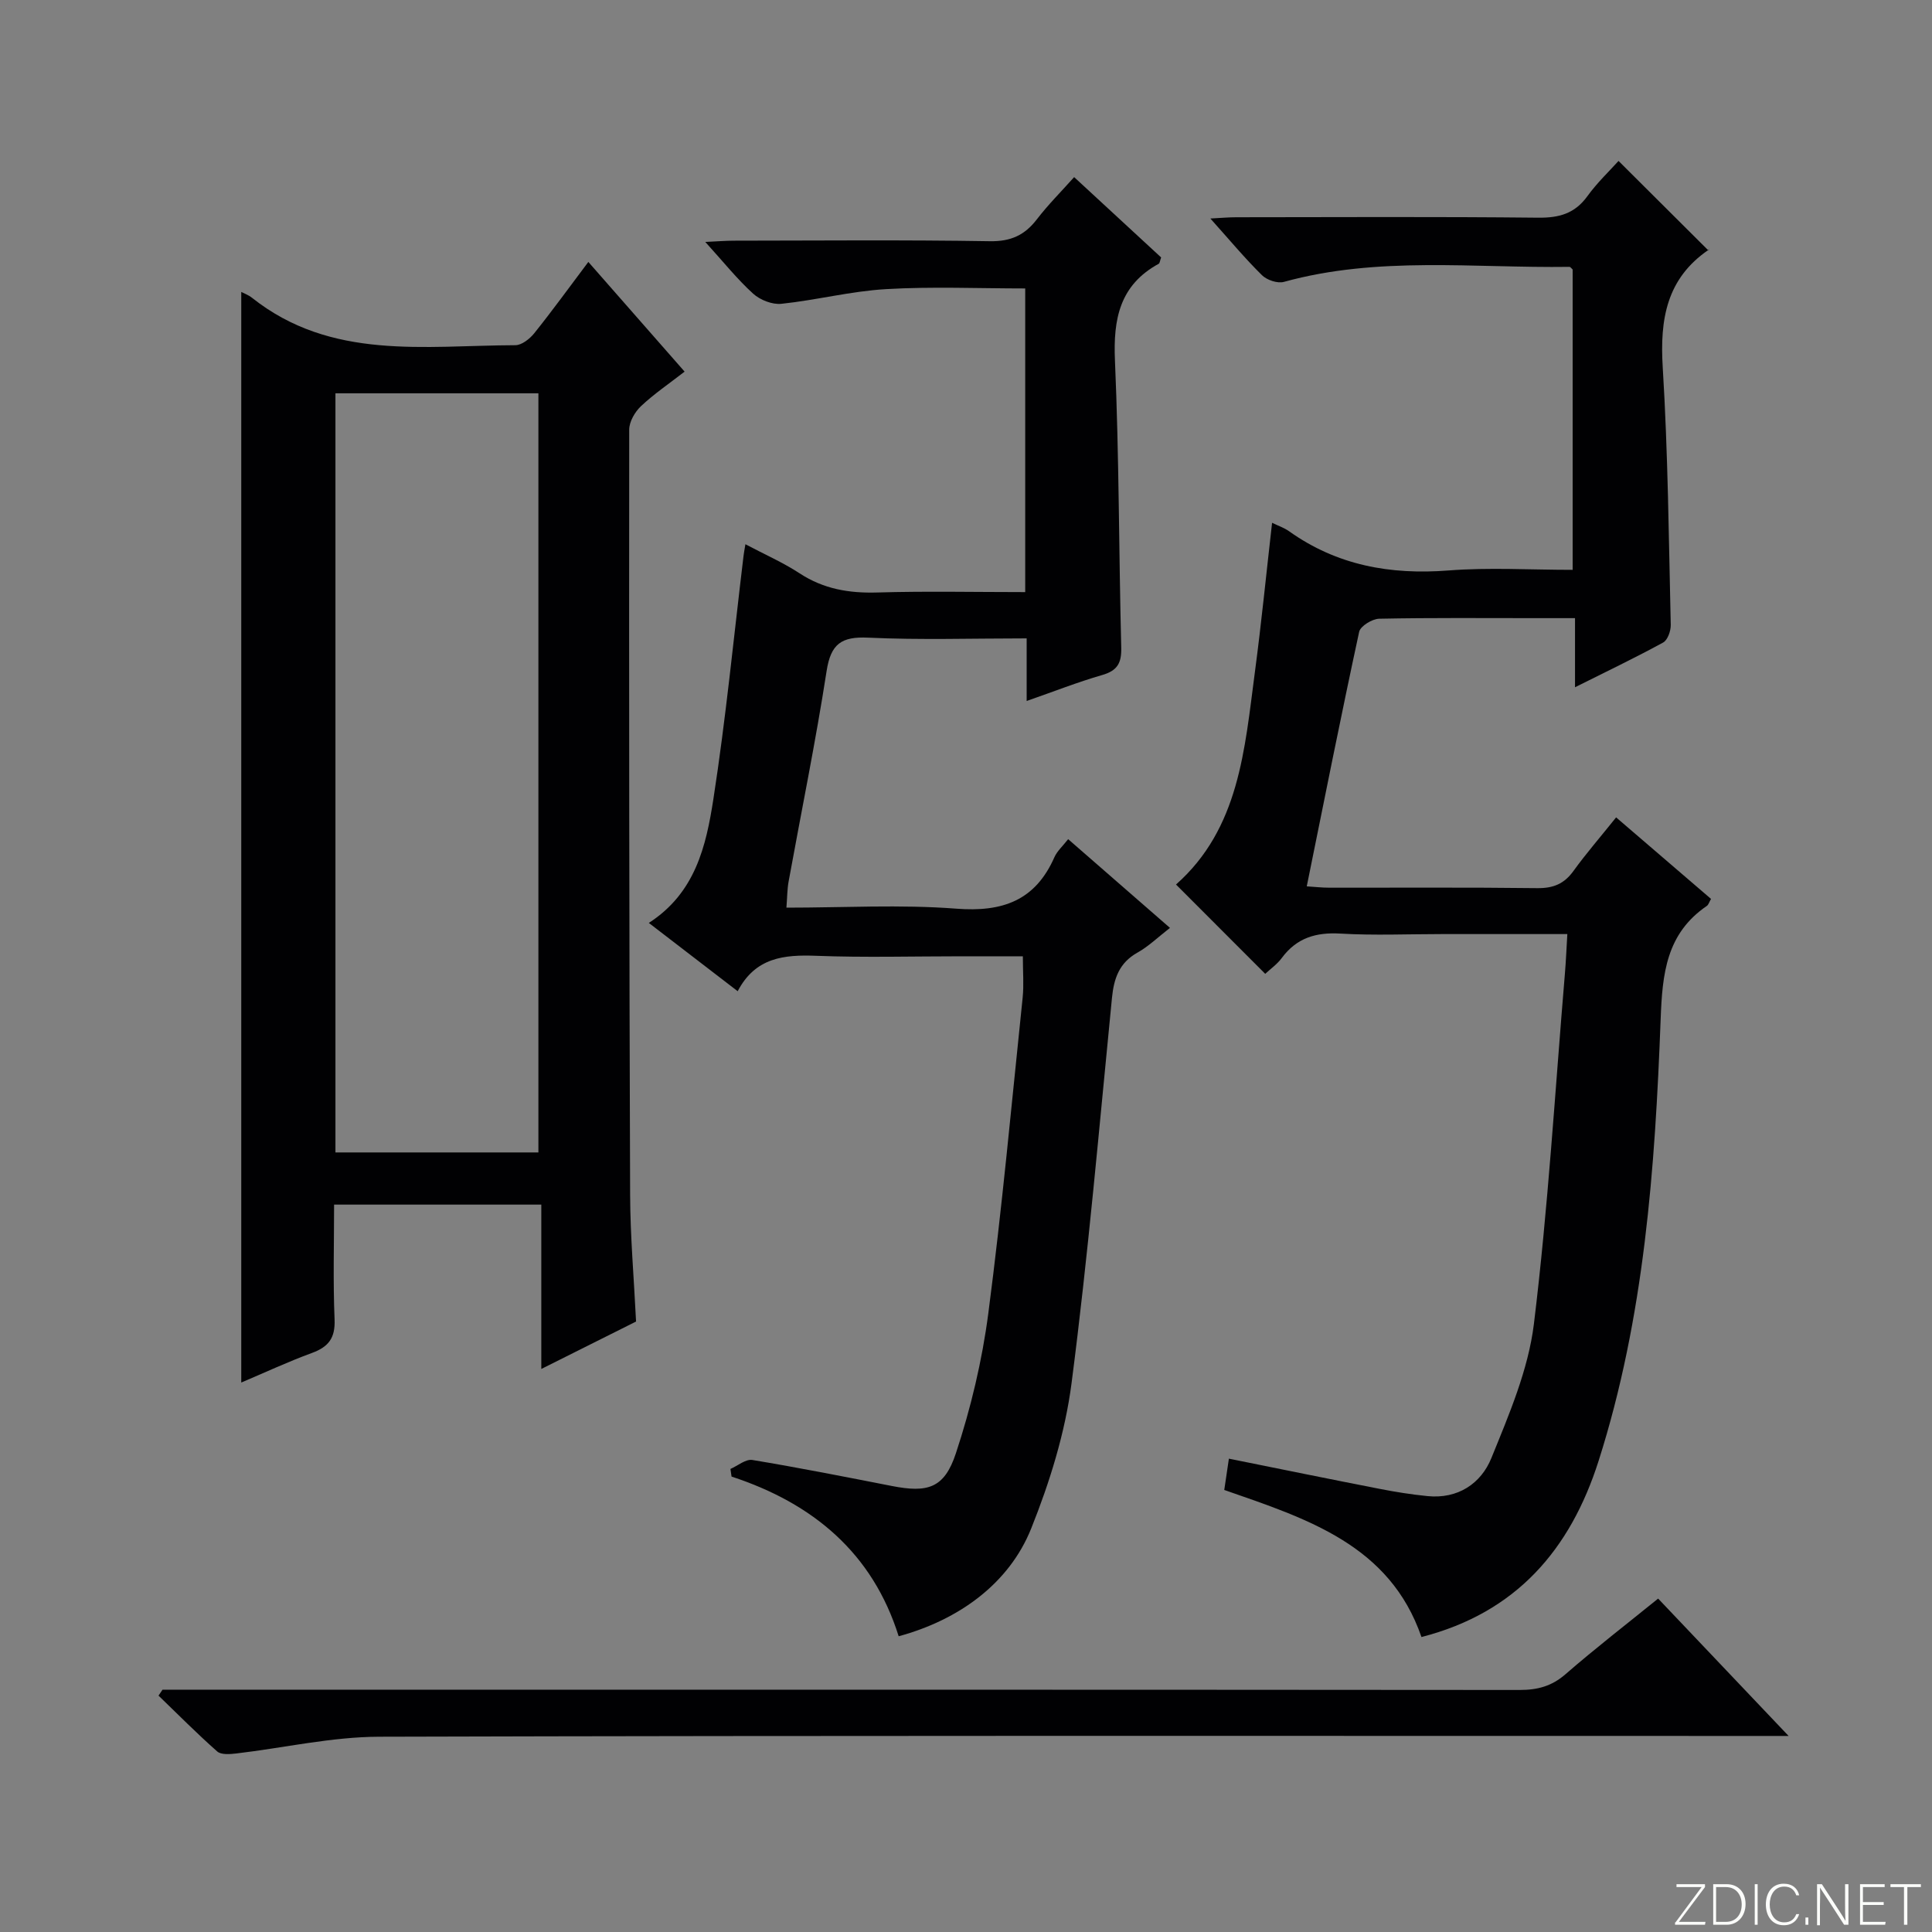
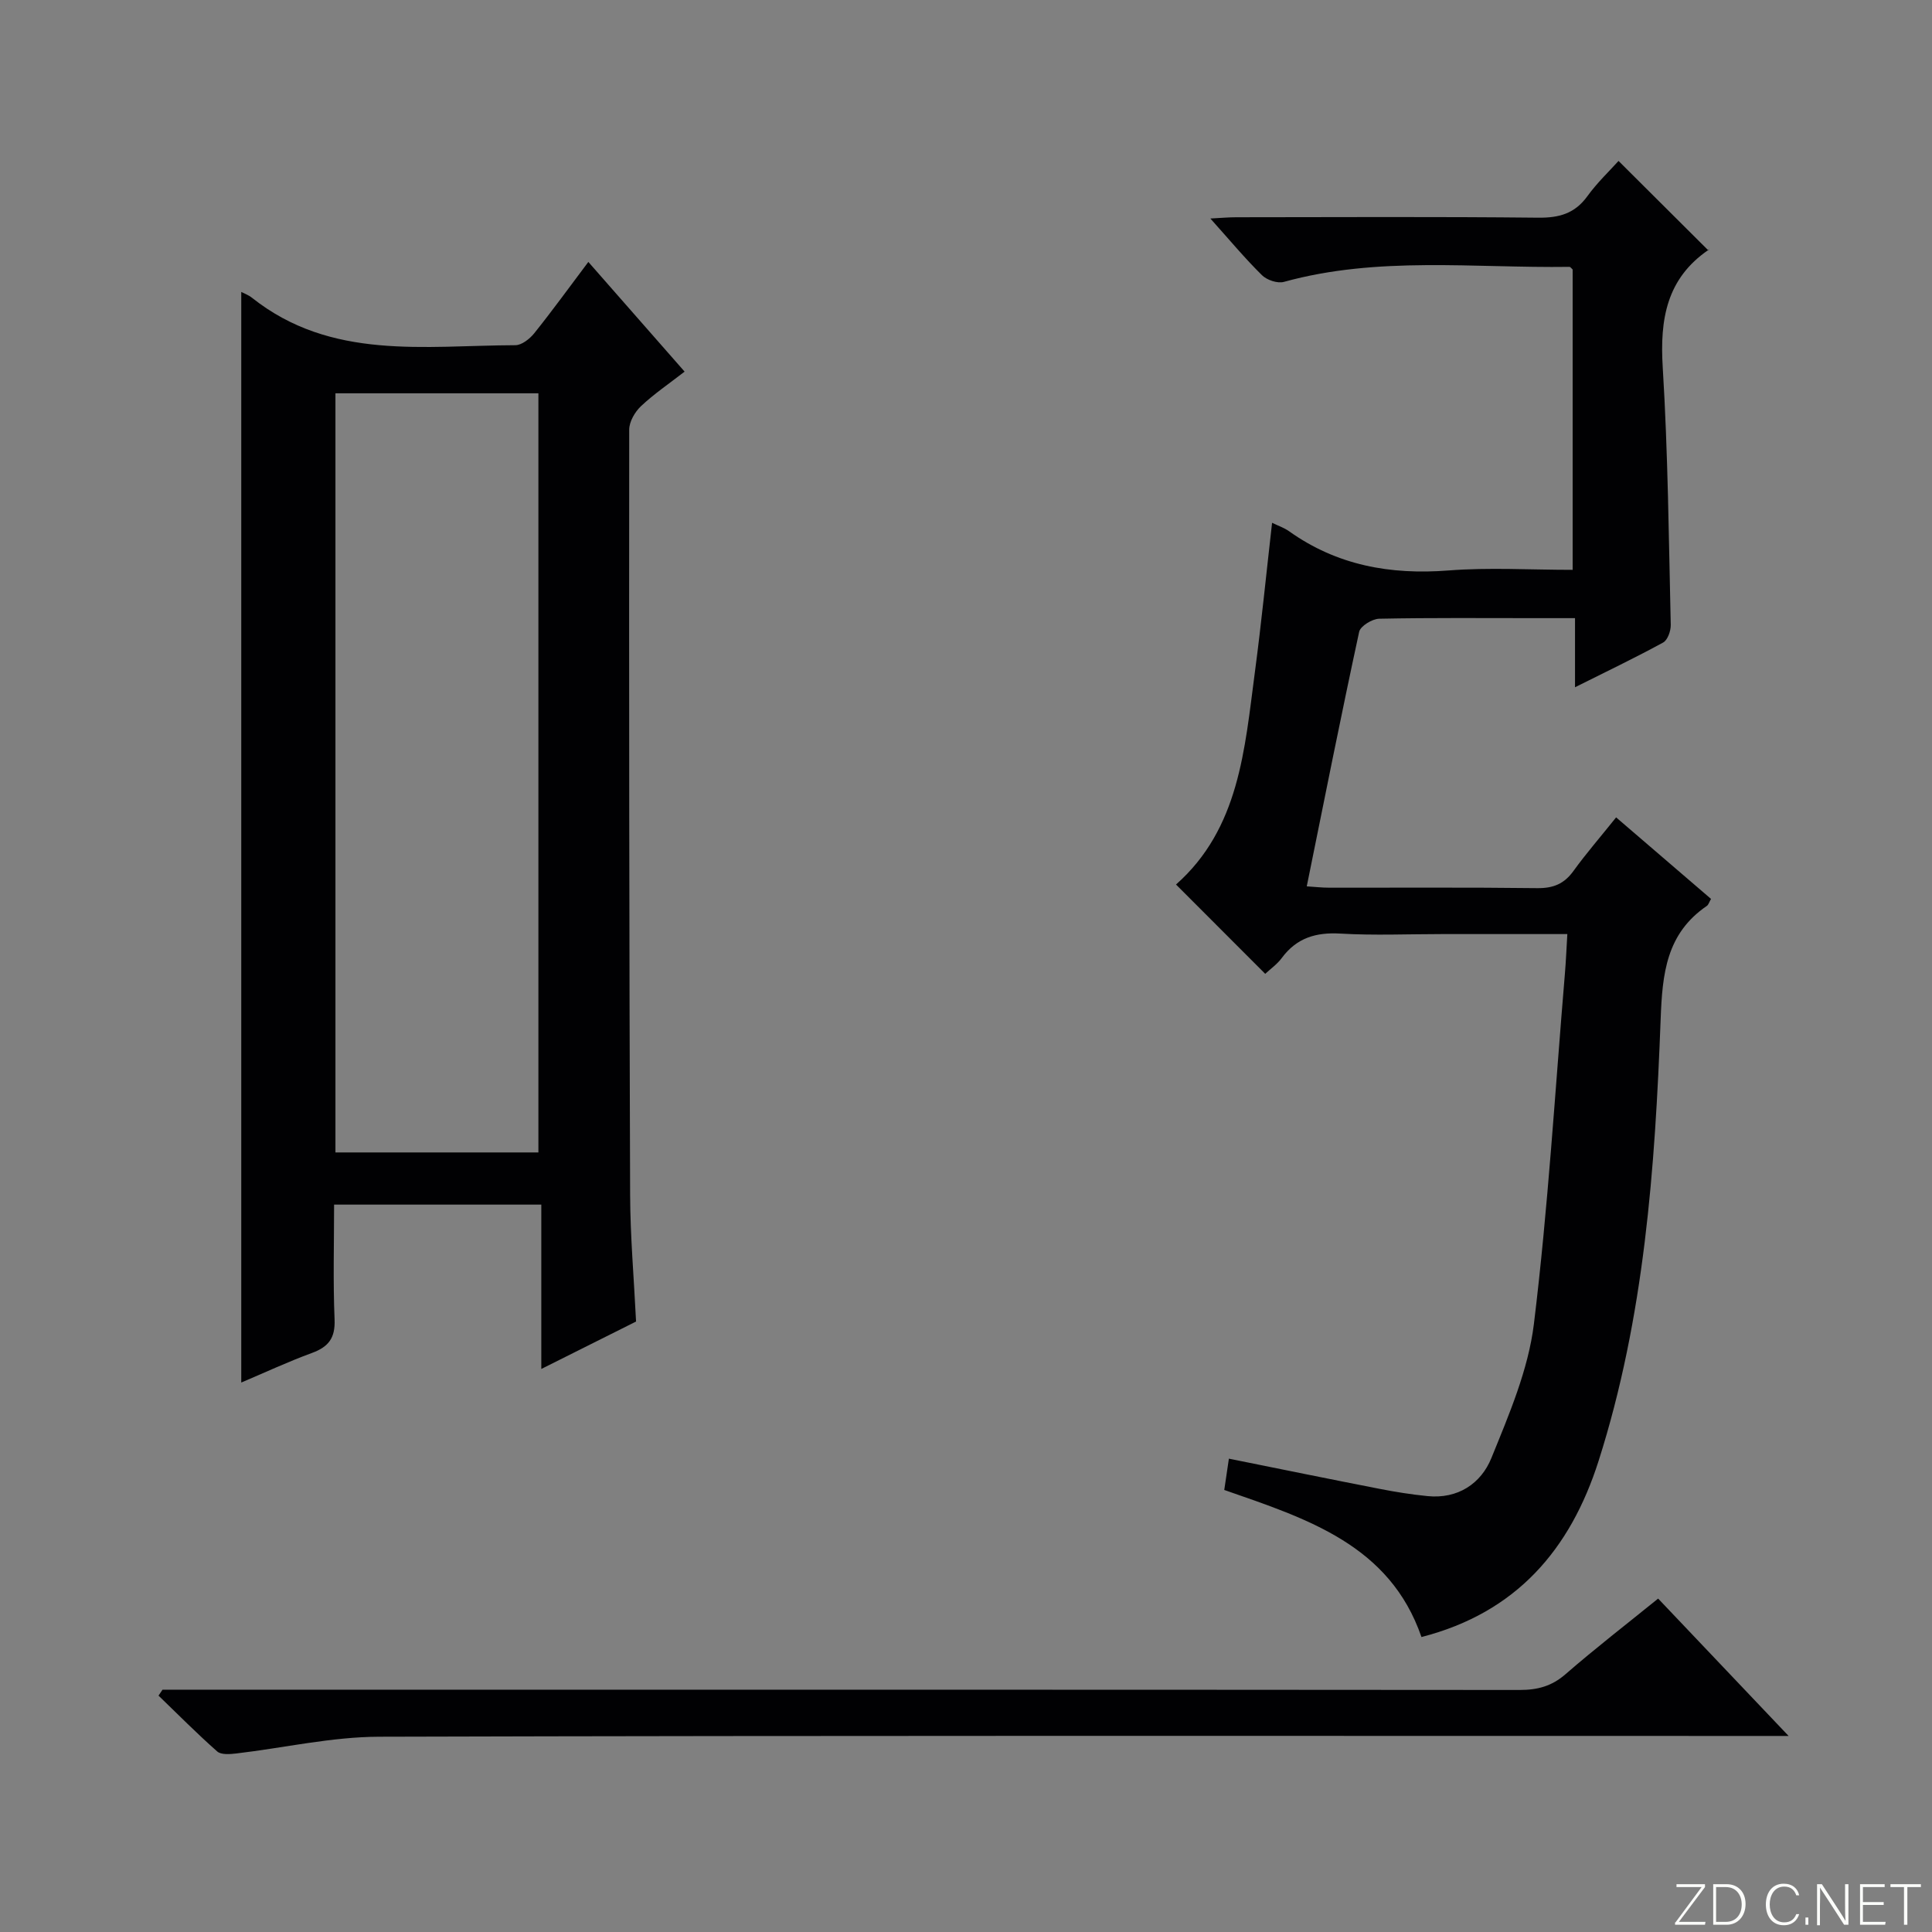
<svg xmlns="http://www.w3.org/2000/svg" enable-background="new 0 0 400 400" viewBox="0 0 400 400">
  <rect x="0" y="0" width="400" height="400" fill="#808080" stroke="none" />
  <g fill="#fbfcfa">
    <path d="m346.9 398 5.4-7.3h-5.2v-.6h5.9v.6l-5.4 7.2h5.5l-.1.6h-6.2v-.5z" />
    <path d="m354.7 390.1h2.8c2.3 0 3.9 1.6 3.9 4.1s-1.6 4.3-3.9 4.3h-2.8zm.6 7.8h2c2.2 0 3.3-1.6 3.3-3.6 0-1.8-1-3.6-3.3-3.6h-2z" />
-     <path d="m363.9 390.1v8.4h-.6v-8.4z" />
    <path d="m372.5 396.3c-.4 1.3-1.4 2.3-3.2 2.3-2.4 0-3.7-1.9-3.7-4.3 0-2.3 1.2-4.3 3.7-4.3 1.8 0 2.9 1 3.2 2.4h-.6c-.4-1.1-1.1-1.8-2.5-1.8-2.1 0-3 1.9-3 3.7s.9 3.7 3 3.7c1.4 0 2.1-.7 2.5-1.7z" />
    <path d="m373.8 398.5v-1.5h.6v1.5z" />
    <path d="m376.2 398.5v-8.4h1c1.3 2 4.4 6.7 4.9 7.6-.1-1.2-.1-2.4-.1-3.8v-3.8h.7v8.4h-.9c-1.2-1.9-4.4-6.8-5-7.7.1 1.1 0 2.3 0 3.9v3.9h-.6z" />
    <path d="m390 394.4h-4.3v3.5h4.7l-.1.6h-5.2v-8.4h5.1v.6h-4.5v3.1h4.3v.7z" />
    <path d="m394.2 390.7h-2.8v-.6h6.3v.6h-2.8v7.8h-.7z" />
  </g>
  <path d="m334.6 169.23c6.8 5.84 13.21 11.35 19.65 16.88-.39.66-.52 1.21-.87 1.45-8.38 5.73-9.21 13.97-9.56 23.45-1.16 30.87-3.37 61.72-12.85 91.46-5.84 18.32-17.01 31.41-36.67 36.46-6.58-19.06-23.6-24.46-40.83-30.45.29-1.99.61-4.13.96-6.48 10.83 2.18 21.03 4.27 31.25 6.26 3.26.64 6.55 1.16 9.85 1.49 6.31.64 11.11-2.6 13.25-7.89 3.65-8.99 7.64-18.28 8.8-27.77 2.94-24.05 4.38-48.27 6.41-72.43.22-2.56.32-5.14.51-8.27-9.07 0-17.53 0-25.98 0-7 0-14.01.31-20.99-.1-5.09-.3-9.07.89-12.15 5.05-.96 1.3-2.36 2.28-3.43 3.28-6.2-6.21-12.18-12.2-18.47-18.49 13.12-11.61 14.21-28 16.33-43.97 1.35-10.17 2.36-20.39 3.56-30.92 1.23.6 2.49 1.02 3.52 1.75 9.94 7.08 20.97 9.05 33 8.12 8.42-.66 16.93-.13 25.71-.13 0-20.95 0-41.53 0-62.18-.18-.15-.44-.55-.68-.55-19.73.28-39.61-2.27-59.1 3.11-1.33.37-3.54-.38-4.56-1.4-3.54-3.49-6.73-7.33-10.67-11.72 2.27-.12 3.81-.26 5.36-.26 20.83-.02 41.65-.13 62.48.09 4.34.05 7.6-.83 10.22-4.45 2.03-2.81 4.59-5.23 6.45-7.3 6.15 6.12 12.2 12.15 18.63 18.56.25-.76.24-.31.03-.17-8.72 5.95-10.12 14.39-9.51 24.32 1.09 17.75 1.25 35.56 1.66 53.34.03 1.24-.64 3.15-1.58 3.66-5.8 3.17-11.77 6.02-18.24 9.26 0-4.96 0-9.21 0-14.31-2.9 0-5.48 0-8.06 0-10.83 0-21.66-.1-32.48.12-1.45.03-3.89 1.52-4.15 2.71-3.75 17.34-7.21 34.73-10.85 52.7 1.61.1 3.17.28 4.74.28 14.33.02 28.66-.09 42.98.09 3.34.04 5.6-.9 7.53-3.6 2.62-3.62 5.57-7.01 8.8-11.05z" fill="#010103" />
  <path d="m49.95 60.44c.5.27 1.46.61 2.22 1.21 16.41 13.03 35.77 9.87 54.52 9.82 1.33 0 2.98-1.31 3.91-2.46 3.73-4.65 7.23-9.49 11.21-14.78 6.68 7.61 13.1 14.93 19.93 22.71-3.19 2.48-6.32 4.6-9.03 7.15-1.26 1.19-2.44 3.22-2.44 4.87-.05 52.8 0 105.6.19 158.4.03 8.62.79 17.23 1.23 26.25-6.19 3.1-12.54 6.27-19.62 9.82 0-11.65 0-22.65 0-34.03-14.46 0-28.34 0-42.9 0 0 7.91-.23 15.86.1 23.78.16 3.83-1.24 5.67-4.67 6.93-4.97 1.82-9.78 4.07-14.65 6.13 0-75.36 0-150.45 0-225.8zm19.5 20.99v157.17h42.02c0-52.54 0-104.76 0-157.17-14.13 0-27.88 0-42.02 0z" fill="#010103" />
-   <path d="m221.15 173.74c7.07 6.16 13.9 12.12 21.08 18.37-2.54 1.97-4.46 3.85-6.72 5.11-3.79 2.12-4.89 5.34-5.29 9.39-2.63 26.62-4.93 53.28-8.37 79.79-1.33 10.23-4.5 20.44-8.35 30.05-4.55 11.37-14.94 18.93-27.44 22.32-5.4-17.22-17.71-27.52-34.6-33.06-.08-.53-.15-1.05-.23-1.58 1.52-.66 3.16-2.08 4.53-1.86 9.65 1.6 19.25 3.5 28.85 5.38 7.44 1.46 10.9.51 13.3-6.77 3.1-9.38 5.43-19.18 6.71-28.97 2.84-21.73 4.84-43.57 7.11-65.37.27-2.62.04-5.28.04-8.55-4.21 0-8.49 0-12.76 0-10 0-20 .28-29.99-.1-6.68-.26-12.62.32-16.29 7.33-6.34-4.87-12.2-9.38-18.4-14.14 9.66-6.21 11.87-16 13.36-25.59 2.59-16.72 4.22-33.58 6.25-50.39.07-.61.19-1.21.39-2.42 3.98 2.11 7.78 3.77 11.2 6.01 4.97 3.26 10.24 4.15 16.08 3.98 10.11-.3 20.23-.08 30.65-.08 0-21.19 0-41.77 0-62.87-9.67 0-19.26-.42-28.81.14-7.26.42-14.42 2.28-21.67 3.04-1.89.2-4.41-.79-5.85-2.1-3.3-2.99-6.11-6.53-9.91-10.71 2.58-.12 4.26-.26 5.95-.26 17.66-.02 35.32-.18 52.98.11 4.32.07 7.19-1.24 9.72-4.53 2.32-3.02 5.03-5.73 7.72-8.74 6.21 5.73 12.17 11.24 18.01 16.63-.26.72-.28 1.19-.5 1.31-8.08 4.42-9.44 11.43-9.06 20.06.86 19.78.8 39.61 1.3 59.41.08 3.21-.8 4.77-3.95 5.68-5.07 1.46-10 3.41-15.63 5.37 0-4.46 0-8.39 0-12.96-11.29 0-22.07.35-32.81-.15-5.54-.26-7.74 1.28-8.61 6.91-2.26 14.59-5.23 29.06-7.87 43.59-.29 1.6-.28 3.26-.45 5.4 11.91 0 23.6-.68 35.16.21 9.55.74 16.35-1.64 20.32-10.65.57-1.28 1.74-2.31 2.85-3.74z" fill="#010103" />
  <path d="m33.65 349.83h5.98c91.67 0 183.33-.02 275 .06 3.69 0 6.63-.77 9.5-3.27 6.14-5.34 12.59-10.32 19.17-15.65 8.79 9.25 17.35 18.26 27.01 28.44-3.27 0-5.29 0-7.3 0-94.83 0-189.67-.11-284.5.16-9.87.03-19.72 2.31-29.6 3.47-1.31.15-3.12.3-3.94-.42-4.19-3.7-8.13-7.68-12.15-11.56.27-.41.55-.82.83-1.23z" fill="#010103" />
</svg>